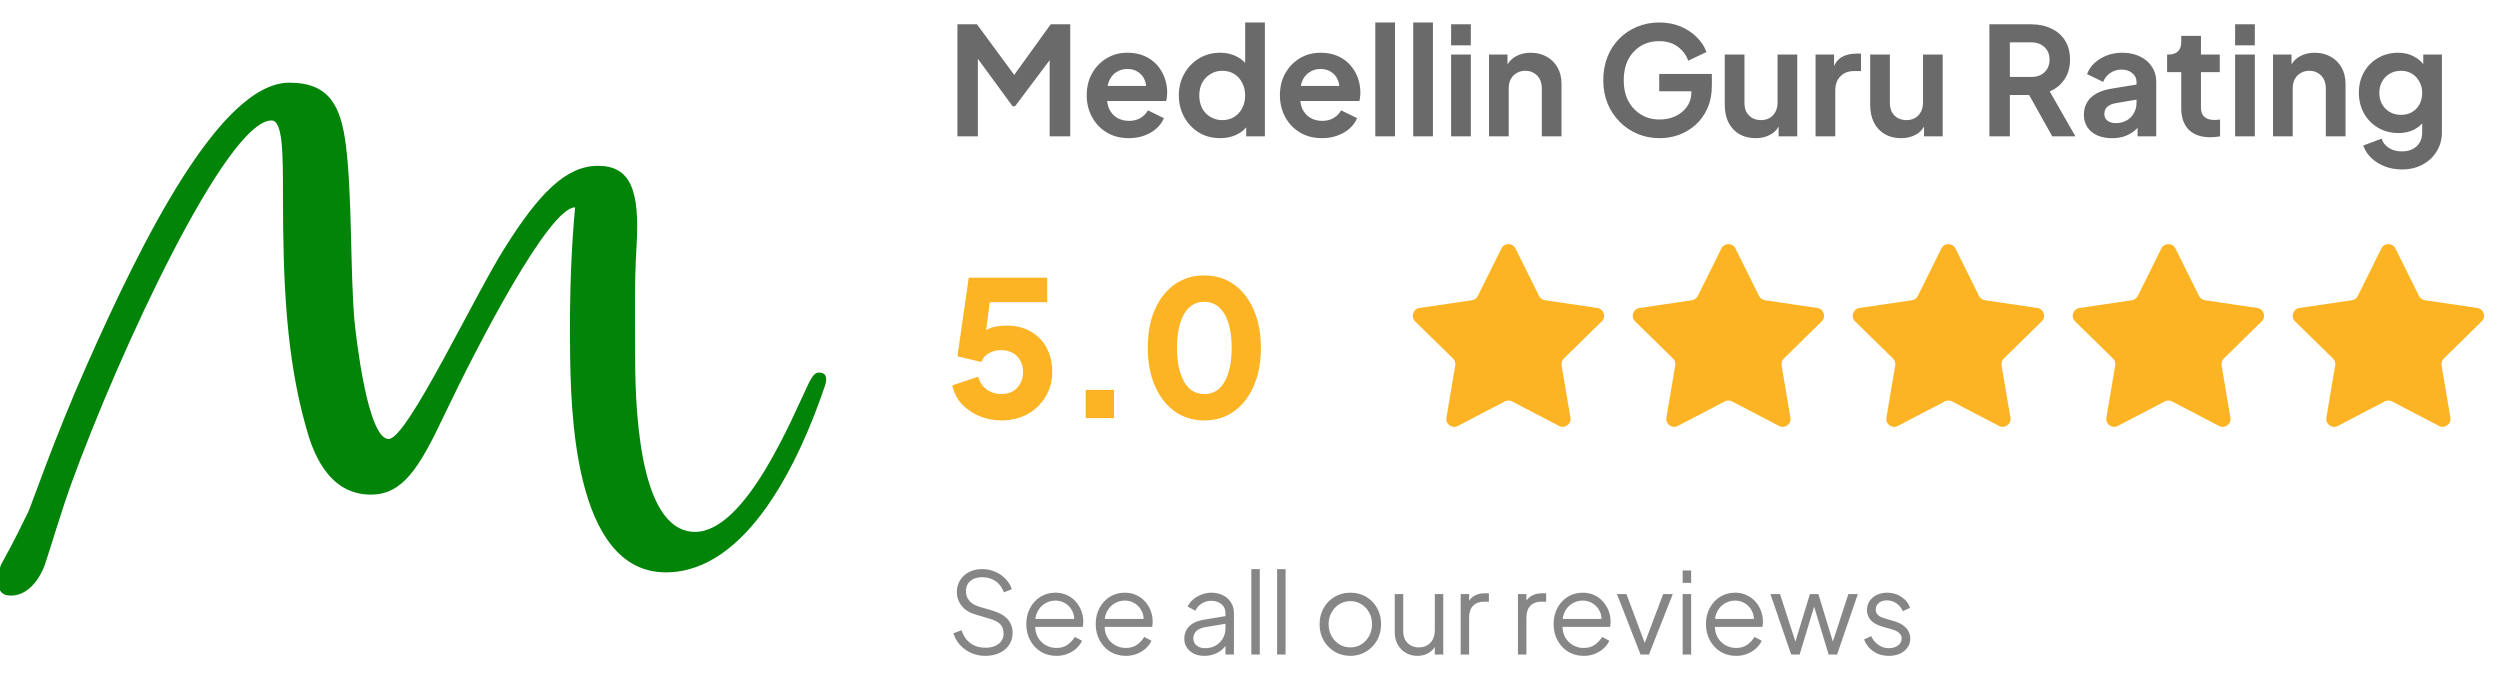
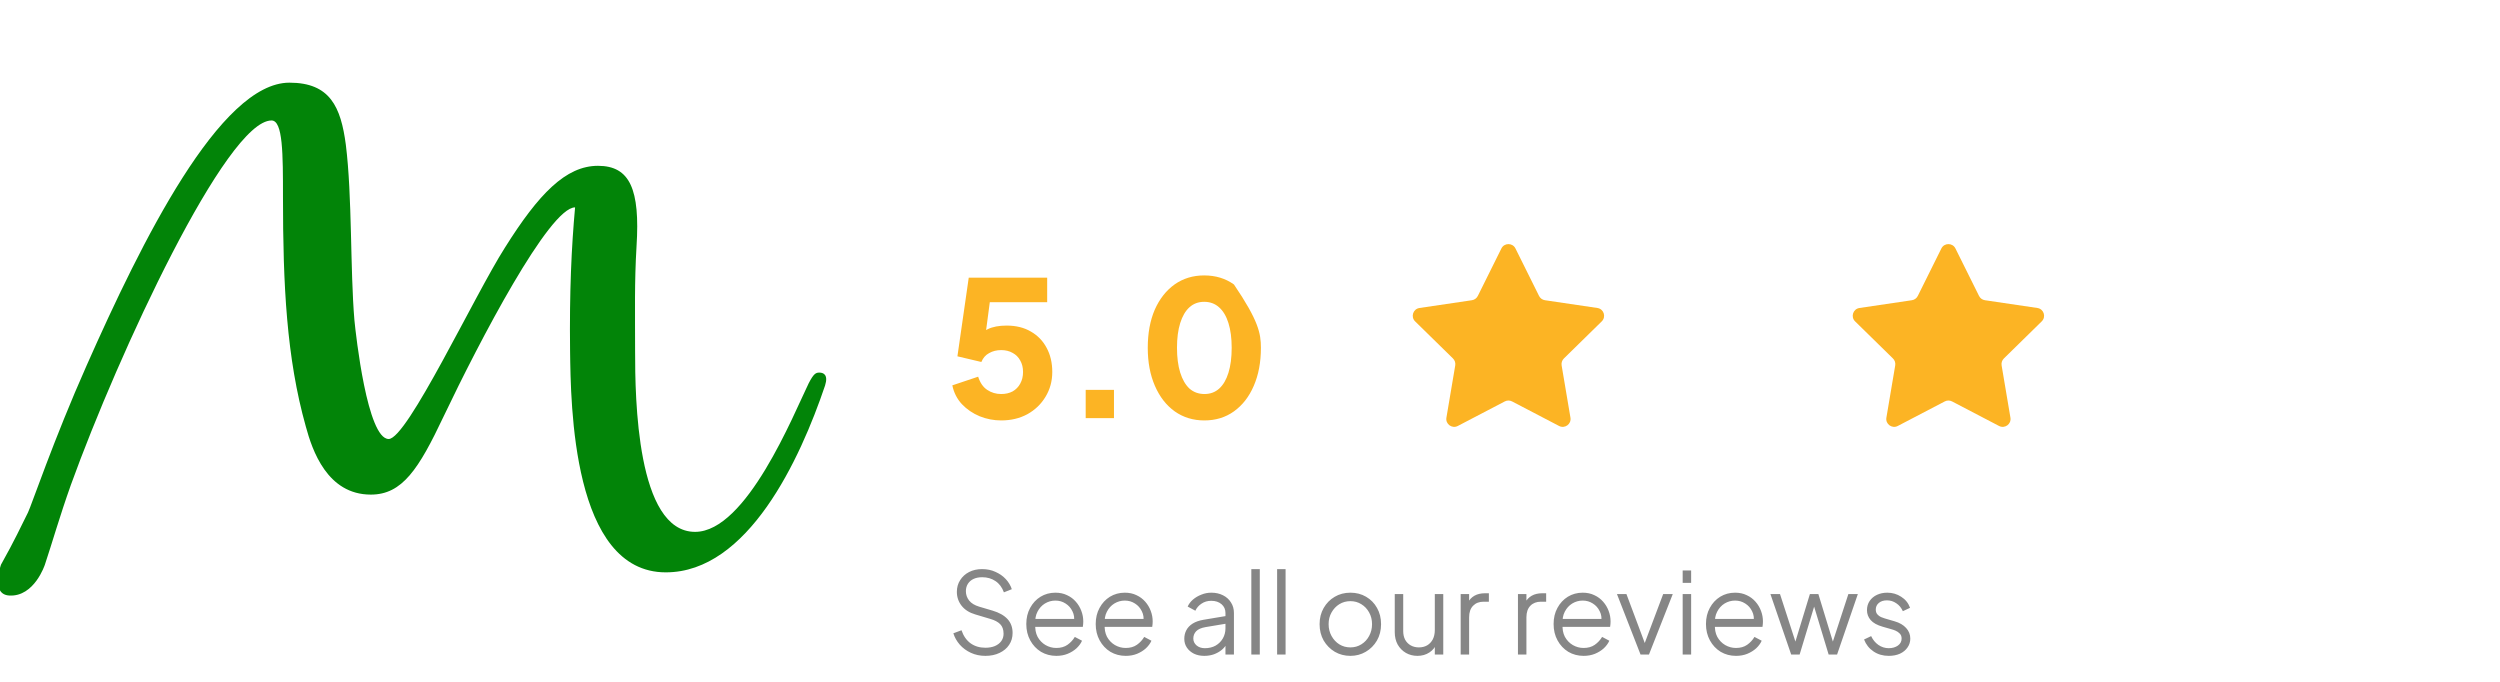
<svg xmlns="http://www.w3.org/2000/svg" width="220" height="60" viewBox="0 0 220 60" fill="none">
  <g clip-path="url(#clip0_1307_8302)">
    <path d="M72.104 32.788C71.789 32.788 71.601 32.883 71.16 33.738C69.841 36.446 65.693 46.804 61.168 46.804C56.014 46.804 55.889 34.974 55.889 30.936C55.889 27.373 55.826 24.854 56.015 21.671C56.33 16.682 55.449 14.592 52.622 14.592C49.794 14.592 47.405 17.062 44.45 21.766C41.748 25.994 35.84 38.632 34.205 38.632C32.32 38.632 31.315 29.462 31.189 28.179C30.812 23.713 31.001 17.299 30.434 12.739C29.995 9.414 29.051 7.275 25.468 7.275C19.372 7.275 12.459 21.243 7.62 32.17C4.728 38.678 2.751 44.524 2.462 45.101C1.886 46.252 1.257 47.61 0.089 49.687C0.089 49.687 -0.862 52.303 0.807 52.406C3.025 52.541 3.951 49.687 3.951 49.687C4.57 47.84 5.235 45.489 6.237 42.67C10.446 31.031 19.938 10.601 23.896 10.601C24.902 10.601 24.902 13.546 24.902 17.346C24.902 25.09 25.217 31.505 26.913 37.538C27.478 39.628 28.799 43.525 32.632 43.525C35.398 43.525 36.844 41.292 39.043 36.636C42.186 30.032 48.345 18.249 50.607 18.249C50.292 21.717 50.104 25.661 50.167 30.887C50.23 35.591 50.356 50.367 58.589 50.367C65.818 50.367 70.405 40.437 72.605 33.928C72.92 32.931 72.418 32.788 72.103 32.788H72.104Z" fill="#028408" />
  </g>
-   <path d="M84.253 12V2.138H85.974L89.667 7.155H88.846L92.46 2.138H94.181V12H92.368V4.19L93.069 4.362L89.323 9.353H89.111L85.458 4.362L86.053 4.19V12H84.253ZM99.338 12.159C98.597 12.159 97.948 11.991 97.392 11.656C96.836 11.32 96.404 10.866 96.095 10.292C95.786 9.719 95.632 9.083 95.632 8.386C95.632 7.663 95.786 7.023 96.095 6.467C96.413 5.902 96.841 5.456 97.379 5.13C97.926 4.803 98.535 4.64 99.206 4.64C99.77 4.64 100.265 4.733 100.688 4.918C101.121 5.103 101.487 5.359 101.787 5.686C102.087 6.012 102.317 6.387 102.475 6.811C102.634 7.226 102.714 7.676 102.714 8.161C102.714 8.285 102.705 8.413 102.687 8.545C102.678 8.677 102.656 8.792 102.621 8.889H97.061V7.565H101.641L100.821 8.188C100.9 7.782 100.878 7.42 100.754 7.102C100.64 6.784 100.446 6.533 100.172 6.348C99.907 6.162 99.585 6.07 99.206 6.07C98.844 6.07 98.522 6.162 98.239 6.348C97.957 6.524 97.741 6.789 97.591 7.142C97.45 7.486 97.397 7.905 97.432 8.399C97.397 8.841 97.454 9.233 97.604 9.578C97.763 9.913 97.992 10.173 98.292 10.359C98.601 10.544 98.954 10.636 99.351 10.636C99.748 10.636 100.084 10.553 100.357 10.385C100.64 10.217 100.86 9.992 101.019 9.71L102.422 10.398C102.281 10.742 102.061 11.047 101.761 11.312C101.46 11.576 101.103 11.784 100.688 11.934C100.282 12.084 99.832 12.159 99.338 12.159ZM107.377 12.159C106.68 12.159 106.058 11.996 105.511 11.669C104.964 11.334 104.531 10.879 104.213 10.306C103.896 9.732 103.737 9.097 103.737 8.399C103.737 7.693 103.896 7.058 104.213 6.493C104.531 5.928 104.964 5.478 105.511 5.143C106.067 4.808 106.684 4.64 107.364 4.64C107.911 4.64 108.397 4.75 108.82 4.971C109.253 5.183 109.592 5.483 109.839 5.871L109.575 6.228V1.979H111.309V12H109.667V10.61L109.853 10.954C109.606 11.342 109.261 11.643 108.82 11.854C108.379 12.057 107.898 12.159 107.377 12.159ZM107.563 10.57C107.96 10.57 108.308 10.478 108.608 10.292C108.908 10.107 109.142 9.851 109.31 9.525C109.486 9.198 109.575 8.823 109.575 8.399C109.575 7.985 109.486 7.614 109.31 7.287C109.142 6.952 108.908 6.692 108.608 6.506C108.308 6.321 107.96 6.228 107.563 6.228C107.174 6.228 106.826 6.326 106.517 6.52C106.208 6.705 105.965 6.961 105.789 7.287C105.621 7.605 105.537 7.976 105.537 8.399C105.537 8.823 105.621 9.198 105.789 9.525C105.965 9.851 106.208 10.107 106.517 10.292C106.826 10.478 107.174 10.57 107.563 10.57ZM116.337 12.159C115.596 12.159 114.947 11.991 114.391 11.656C113.835 11.32 113.403 10.866 113.094 10.292C112.785 9.719 112.631 9.083 112.631 8.386C112.631 7.663 112.785 7.023 113.094 6.467C113.412 5.902 113.84 5.456 114.378 5.13C114.925 4.803 115.534 4.64 116.205 4.64C116.77 4.64 117.264 4.733 117.688 4.918C118.12 5.103 118.486 5.359 118.786 5.686C119.086 6.012 119.316 6.387 119.475 6.811C119.633 7.226 119.713 7.676 119.713 8.161C119.713 8.285 119.704 8.413 119.686 8.545C119.678 8.677 119.656 8.792 119.62 8.889H114.06V7.565H118.641L117.82 8.188C117.899 7.782 117.877 7.42 117.754 7.102C117.639 6.784 117.445 6.533 117.171 6.348C116.907 6.162 116.584 6.07 116.205 6.07C115.843 6.07 115.521 6.162 115.239 6.348C114.956 6.524 114.74 6.789 114.59 7.142C114.449 7.486 114.396 7.905 114.431 8.399C114.396 8.841 114.453 9.233 114.603 9.578C114.762 9.913 114.992 10.173 115.292 10.359C115.6 10.544 115.953 10.636 116.351 10.636C116.748 10.636 117.083 10.553 117.357 10.385C117.639 10.217 117.86 9.992 118.018 9.71L119.422 10.398C119.28 10.742 119.06 11.047 118.76 11.312C118.46 11.576 118.102 11.784 117.688 11.934C117.282 12.084 116.832 12.159 116.337 12.159ZM121.027 12V1.979H122.762V12H121.027ZM124.363 12V1.979H126.097V12H124.363ZM127.698 12V4.799H129.432V12H127.698ZM127.698 3.991V2.138H129.432V3.991H127.698ZM131.033 12V4.799H132.661V6.215L132.529 5.964C132.697 5.531 132.97 5.205 133.35 4.984C133.738 4.755 134.188 4.64 134.7 4.64C135.229 4.64 135.697 4.755 136.103 4.984C136.518 5.214 136.84 5.536 137.069 5.95C137.299 6.356 137.413 6.829 137.413 7.367V12H135.679V7.777C135.679 7.46 135.618 7.186 135.494 6.957C135.371 6.727 135.198 6.551 134.978 6.427C134.766 6.295 134.514 6.228 134.223 6.228C133.941 6.228 133.689 6.295 133.469 6.427C133.248 6.551 133.076 6.727 132.952 6.957C132.829 7.186 132.767 7.46 132.767 7.777V12H131.033ZM146.051 12.159C145.345 12.159 144.692 12.031 144.092 11.775C143.492 11.519 142.967 11.162 142.517 10.703C142.067 10.244 141.714 9.706 141.458 9.088C141.211 8.47 141.087 7.795 141.087 7.062C141.087 6.33 141.206 5.655 141.444 5.037C141.691 4.411 142.036 3.872 142.477 3.422C142.927 2.963 143.452 2.61 144.052 2.363C144.652 2.107 145.305 1.979 146.011 1.979C146.717 1.979 147.348 2.098 147.904 2.337C148.469 2.575 148.946 2.893 149.334 3.29C149.722 3.678 150 4.106 150.168 4.574L148.566 5.342C148.381 4.83 148.068 4.415 147.626 4.097C147.185 3.78 146.647 3.621 146.011 3.621C145.394 3.621 144.846 3.766 144.37 4.058C143.902 4.349 143.536 4.75 143.271 5.262C143.015 5.774 142.887 6.374 142.887 7.062C142.887 7.751 143.02 8.355 143.284 8.876C143.558 9.388 143.933 9.789 144.41 10.081C144.886 10.372 145.433 10.517 146.051 10.517C146.554 10.517 147.017 10.42 147.441 10.226C147.865 10.023 148.204 9.741 148.46 9.379C148.716 9.008 148.844 8.572 148.844 8.068V7.314L149.665 8.029H146.011V6.506H150.644V7.499C150.644 8.258 150.516 8.929 150.261 9.511C150.005 10.094 149.656 10.584 149.215 10.981C148.782 11.369 148.293 11.665 147.745 11.868C147.198 12.062 146.633 12.159 146.051 12.159ZM154.491 12.159C153.935 12.159 153.45 12.035 153.035 11.788C152.629 11.541 152.316 11.197 152.095 10.756C151.884 10.314 151.778 9.798 151.778 9.207V4.799H153.512V9.061C153.512 9.361 153.569 9.626 153.684 9.856C153.808 10.076 153.98 10.253 154.2 10.385C154.43 10.509 154.686 10.57 154.968 10.57C155.25 10.57 155.502 10.509 155.723 10.385C155.943 10.253 156.115 10.072 156.239 9.842C156.362 9.613 156.424 9.339 156.424 9.022V4.799H158.158V12H156.517V10.584L156.662 10.835C156.495 11.276 156.217 11.607 155.828 11.828C155.449 12.049 155.003 12.159 154.491 12.159ZM159.77 12V4.799H161.398V6.401L161.266 6.162C161.434 5.624 161.694 5.249 162.047 5.037C162.409 4.825 162.841 4.719 163.344 4.719H163.768V6.255H163.146C162.652 6.255 162.254 6.409 161.954 6.718C161.654 7.018 161.504 7.442 161.504 7.989V12H159.77ZM167.289 12.159C166.733 12.159 166.248 12.035 165.833 11.788C165.427 11.541 165.114 11.197 164.893 10.756C164.682 10.314 164.576 9.798 164.576 9.207V4.799H166.31V9.061C166.31 9.361 166.367 9.626 166.482 9.856C166.605 10.076 166.778 10.253 166.998 10.385C167.228 10.509 167.484 10.57 167.766 10.57C168.048 10.57 168.3 10.509 168.52 10.385C168.741 10.253 168.913 10.072 169.037 9.842C169.16 9.613 169.222 9.339 169.222 9.022V4.799H170.956V12H169.315V10.584L169.46 10.835C169.293 11.276 169.015 11.607 168.626 11.828C168.247 12.049 167.801 12.159 167.289 12.159ZM175.066 12V2.138H178.733C179.404 2.138 179.995 2.262 180.507 2.509C181.028 2.747 181.434 3.1 181.725 3.568C182.016 4.027 182.162 4.587 182.162 5.249C182.162 5.928 181.998 6.506 181.672 6.983C181.354 7.46 180.922 7.813 180.375 8.042L182.638 12H180.6L178.177 7.671L179.342 8.36H176.867V12H175.066ZM176.867 6.771H178.76C179.086 6.771 179.369 6.709 179.607 6.586C179.845 6.454 180.03 6.273 180.163 6.043C180.295 5.814 180.361 5.549 180.361 5.249C180.361 4.94 180.295 4.675 180.163 4.455C180.03 4.225 179.845 4.049 179.607 3.925C179.369 3.793 179.086 3.727 178.76 3.727H176.867V6.771ZM185.857 12.159C185.354 12.159 184.917 12.075 184.546 11.907C184.176 11.74 183.889 11.501 183.686 11.193C183.483 10.875 183.381 10.509 183.381 10.094C183.381 9.697 183.47 9.344 183.646 9.035C183.823 8.717 184.096 8.452 184.467 8.241C184.837 8.029 185.305 7.879 185.87 7.79L188.226 7.407V8.73L186.201 9.075C185.857 9.136 185.601 9.247 185.433 9.405C185.265 9.564 185.182 9.772 185.182 10.028C185.182 10.275 185.274 10.473 185.46 10.623C185.654 10.764 185.892 10.835 186.174 10.835C186.536 10.835 186.854 10.76 187.128 10.61C187.41 10.451 187.626 10.235 187.776 9.961C187.935 9.688 188.014 9.388 188.014 9.061V7.208C188.014 6.899 187.891 6.643 187.644 6.44C187.405 6.228 187.088 6.123 186.691 6.123C186.32 6.123 185.989 6.224 185.698 6.427C185.415 6.621 185.208 6.882 185.076 7.208L183.659 6.52C183.801 6.14 184.021 5.814 184.321 5.54C184.63 5.258 184.992 5.037 185.407 4.878C185.821 4.719 186.271 4.64 186.757 4.64C187.348 4.64 187.869 4.75 188.319 4.971C188.769 5.183 189.118 5.483 189.365 5.871C189.621 6.251 189.749 6.696 189.749 7.208V12H188.107V10.769L188.478 10.742C188.292 11.051 188.072 11.312 187.816 11.524C187.56 11.726 187.269 11.885 186.942 12C186.616 12.106 186.254 12.159 185.857 12.159ZM194.505 12.079C193.693 12.079 193.062 11.859 192.612 11.418C192.171 10.967 191.95 10.336 191.95 9.525V6.348H190.706V4.799H190.838C191.191 4.799 191.465 4.706 191.659 4.521C191.853 4.336 191.95 4.066 191.95 3.713V3.157H193.684V4.799H195.339V6.348H193.684V9.432C193.684 9.67 193.724 9.873 193.803 10.041C193.892 10.209 194.024 10.336 194.2 10.425C194.386 10.513 194.62 10.557 194.902 10.557C194.964 10.557 195.034 10.553 195.114 10.544C195.202 10.535 195.286 10.526 195.365 10.517V12C195.242 12.018 195.101 12.035 194.942 12.053C194.783 12.071 194.637 12.079 194.505 12.079ZM196.69 12V4.799H198.424V12H196.69ZM196.69 3.991V2.138H198.424V3.991H196.69ZM200.025 12V4.799H201.654V6.215L201.521 5.964C201.689 5.531 201.963 5.205 202.342 4.984C202.73 4.755 203.18 4.64 203.692 4.64C204.222 4.64 204.689 4.755 205.095 4.984C205.51 5.214 205.832 5.536 206.062 5.95C206.291 6.356 206.406 6.829 206.406 7.367V12H204.672V7.777C204.672 7.46 204.61 7.186 204.486 6.957C204.363 6.727 204.191 6.551 203.97 6.427C203.758 6.295 203.507 6.228 203.216 6.228C202.933 6.228 202.682 6.295 202.461 6.427C202.24 6.551 202.068 6.727 201.945 6.957C201.821 7.186 201.76 7.46 201.76 7.777V12H200.025ZM211.367 14.912C210.829 14.912 210.33 14.824 209.871 14.648C209.412 14.471 209.015 14.224 208.68 13.906C208.353 13.597 208.115 13.231 207.965 12.807L209.58 12.199C209.686 12.534 209.893 12.803 210.202 13.006C210.52 13.218 210.908 13.324 211.367 13.324C211.72 13.324 212.029 13.258 212.294 13.125C212.567 12.993 212.779 12.799 212.929 12.543C213.079 12.296 213.154 11.996 213.154 11.643V10.001L213.485 10.398C213.238 10.831 212.907 11.157 212.492 11.378C212.077 11.598 211.605 11.709 211.076 11.709C210.405 11.709 209.805 11.554 209.275 11.245C208.746 10.937 208.331 10.513 208.031 9.975C207.731 9.436 207.581 8.832 207.581 8.161C207.581 7.482 207.731 6.877 208.031 6.348C208.331 5.818 208.741 5.403 209.262 5.103C209.783 4.794 210.374 4.64 211.036 4.64C211.574 4.64 212.046 4.755 212.452 4.984C212.867 5.205 213.211 5.527 213.485 5.95L213.247 6.387V4.799H214.888V11.643C214.888 12.269 214.734 12.829 214.425 13.324C214.125 13.818 213.71 14.206 213.18 14.489C212.66 14.771 212.055 14.912 211.367 14.912ZM211.287 10.107C211.658 10.107 211.98 10.028 212.254 9.869C212.536 9.701 212.757 9.472 212.916 9.18C213.075 8.889 213.154 8.554 213.154 8.174C213.154 7.804 213.07 7.473 212.902 7.182C212.744 6.882 212.523 6.648 212.241 6.48C211.967 6.312 211.649 6.228 211.287 6.228C210.926 6.228 210.599 6.312 210.308 6.48C210.017 6.648 209.787 6.882 209.62 7.182C209.461 7.473 209.381 7.804 209.381 8.174C209.381 8.545 209.461 8.876 209.62 9.167C209.787 9.458 210.012 9.688 210.295 9.856C210.586 10.023 210.917 10.107 211.287 10.107Z" fill="#6A6A6A" />
-   <path d="M88.103 36.998C87.45 36.998 86.819 36.876 86.211 36.632C85.603 36.378 85.083 36.024 84.651 35.57C84.22 35.106 83.938 34.553 83.805 33.911L86.078 33.148C86.244 33.679 86.51 34.066 86.875 34.309C87.24 34.553 87.649 34.674 88.103 34.674C88.49 34.674 88.827 34.597 89.115 34.442C89.403 34.276 89.624 34.049 89.779 33.762C89.945 33.463 90.028 33.12 90.028 32.733C90.028 32.346 89.945 32.008 89.779 31.721C89.624 31.433 89.403 31.212 89.115 31.057C88.827 30.891 88.49 30.808 88.103 30.808C87.704 30.808 87.35 30.897 87.041 31.074C86.731 31.239 86.504 31.5 86.36 31.854L84.253 31.356L85.249 24.436H92.151V26.593H86.294L87.256 25.432L86.576 30.576L85.879 29.962C86.156 29.508 86.504 29.176 86.924 28.966C87.356 28.756 87.909 28.651 88.584 28.651C89.413 28.651 90.127 28.828 90.724 29.182C91.322 29.525 91.781 30.001 92.102 30.609C92.433 31.217 92.6 31.925 92.6 32.733C92.6 33.541 92.4 34.271 92.002 34.923C91.615 35.565 91.084 36.074 90.409 36.45C89.734 36.815 88.966 36.998 88.103 36.998ZM95.541 36.798V34.309H98.03V36.798H95.541ZM105.981 36.998C104.997 36.998 104.129 36.732 103.376 36.201C102.635 35.67 102.054 34.923 101.634 33.961C101.214 32.998 101.003 31.881 101.003 30.609C101.003 29.326 101.208 28.209 101.617 27.257C102.038 26.306 102.619 25.565 103.36 25.034C104.112 24.503 104.98 24.237 105.965 24.237C106.972 24.237 107.845 24.503 108.587 25.034C109.339 25.565 109.92 26.311 110.329 27.274C110.749 28.225 110.96 29.337 110.96 30.609C110.96 31.881 110.749 32.998 110.329 33.961C109.92 34.912 109.339 35.659 108.587 36.201C107.845 36.732 106.977 36.998 105.981 36.998ZM105.998 34.674C106.507 34.674 106.938 34.514 107.292 34.193C107.646 33.872 107.917 33.408 108.105 32.799C108.293 32.191 108.388 31.461 108.388 30.609C108.388 29.757 108.293 29.033 108.105 28.435C107.917 27.827 107.641 27.362 107.276 27.041C106.922 26.721 106.485 26.56 105.965 26.56C105.456 26.56 105.025 26.721 104.671 27.041C104.317 27.362 104.046 27.827 103.857 28.435C103.669 29.033 103.575 29.757 103.575 30.609C103.575 31.45 103.669 32.174 103.857 32.783C104.046 33.391 104.317 33.861 104.671 34.193C105.036 34.514 105.478 34.674 105.998 34.674Z" fill="#FCB424" />
+   <path d="M88.103 36.998C87.45 36.998 86.819 36.876 86.211 36.632C85.603 36.378 85.083 36.024 84.651 35.57C84.22 35.106 83.938 34.553 83.805 33.911L86.078 33.148C86.244 33.679 86.51 34.066 86.875 34.309C87.24 34.553 87.649 34.674 88.103 34.674C88.49 34.674 88.827 34.597 89.115 34.442C89.403 34.276 89.624 34.049 89.779 33.762C89.945 33.463 90.028 33.12 90.028 32.733C90.028 32.346 89.945 32.008 89.779 31.721C89.624 31.433 89.403 31.212 89.115 31.057C88.827 30.891 88.49 30.808 88.103 30.808C87.704 30.808 87.35 30.897 87.041 31.074C86.731 31.239 86.504 31.5 86.36 31.854L84.253 31.356L85.249 24.436H92.151V26.593H86.294L87.256 25.432L86.576 30.576L85.879 29.962C86.156 29.508 86.504 29.176 86.924 28.966C87.356 28.756 87.909 28.651 88.584 28.651C89.413 28.651 90.127 28.828 90.724 29.182C91.322 29.525 91.781 30.001 92.102 30.609C92.433 31.217 92.6 31.925 92.6 32.733C92.6 33.541 92.4 34.271 92.002 34.923C91.615 35.565 91.084 36.074 90.409 36.45C89.734 36.815 88.966 36.998 88.103 36.998ZM95.541 36.798V34.309H98.03V36.798H95.541ZM105.981 36.998C104.997 36.998 104.129 36.732 103.376 36.201C102.635 35.67 102.054 34.923 101.634 33.961C101.214 32.998 101.003 31.881 101.003 30.609C101.003 29.326 101.208 28.209 101.617 27.257C102.038 26.306 102.619 25.565 103.36 25.034C104.112 24.503 104.98 24.237 105.965 24.237C106.972 24.237 107.845 24.503 108.587 25.034C110.749 28.225 110.96 29.337 110.96 30.609C110.96 31.881 110.749 32.998 110.329 33.961C109.92 34.912 109.339 35.659 108.587 36.201C107.845 36.732 106.977 36.998 105.981 36.998ZM105.998 34.674C106.507 34.674 106.938 34.514 107.292 34.193C107.646 33.872 107.917 33.408 108.105 32.799C108.293 32.191 108.388 31.461 108.388 30.609C108.388 29.757 108.293 29.033 108.105 28.435C107.917 27.827 107.641 27.362 107.276 27.041C106.922 26.721 106.485 26.56 105.965 26.56C105.456 26.56 105.025 26.721 104.671 27.041C104.317 27.362 104.046 27.827 103.857 28.435C103.669 29.033 103.575 29.757 103.575 30.609C103.575 31.45 103.669 32.174 103.857 32.783C104.046 33.391 104.317 33.861 104.671 34.193C105.036 34.514 105.478 34.674 105.998 34.674Z" fill="#FCB424" />
  <path d="M132.123 21.865C132.377 21.353 133.107 21.353 133.361 21.865L135.437 26.044C135.538 26.246 135.732 26.387 135.955 26.42L140.571 27.103C141.136 27.187 141.362 27.881 140.954 28.281L137.621 31.547C137.46 31.705 137.386 31.933 137.423 32.156L138.2 36.757C138.295 37.32 137.704 37.749 137.198 37.485L133.062 35.325C132.862 35.22 132.622 35.22 132.422 35.325L128.286 37.485C127.78 37.749 127.189 37.32 127.284 36.757L128.061 32.156C128.098 31.933 128.024 31.705 127.863 31.547L124.53 28.281C124.122 27.881 124.348 27.187 124.913 27.103L129.529 26.42C129.752 26.387 129.946 26.246 130.047 26.044L132.123 21.865Z" fill="#FCB424" />
-   <path d="M151.482 21.865C151.736 21.353 152.466 21.353 152.72 21.865L154.796 26.044C154.897 26.246 155.09 26.387 155.314 26.42L159.93 27.103C160.495 27.187 160.721 27.881 160.313 28.281L156.98 31.547C156.819 31.705 156.745 31.933 156.782 32.156L157.559 36.757C157.654 37.32 157.063 37.749 156.557 37.485L152.421 35.325C152.22 35.22 151.981 35.22 151.781 35.325L147.645 37.485C147.138 37.749 146.548 37.32 146.643 36.757L147.42 32.156C147.457 31.933 147.383 31.705 147.222 31.547L143.889 28.281C143.481 27.881 143.706 27.187 144.272 27.103L148.888 26.42C149.111 26.387 149.305 26.246 149.405 26.044L151.482 21.865Z" fill="#FCB424" />
  <path d="M170.841 21.865C171.095 21.353 171.825 21.353 172.079 21.865L174.156 26.044C174.256 26.246 174.45 26.387 174.674 26.42L179.29 27.103C179.855 27.187 180.08 27.881 179.672 28.281L176.34 31.547C176.178 31.705 176.104 31.933 176.142 32.156L176.918 36.757C177.013 37.32 176.423 37.749 175.916 37.485L171.78 35.325C171.58 35.22 171.341 35.22 171.14 35.325L167.004 37.485C166.498 37.749 165.907 37.32 166.002 36.757L166.779 32.156C166.817 31.933 166.743 31.705 166.581 31.547L163.248 28.281C162.84 27.881 163.066 27.187 163.631 27.103L168.247 26.42C168.471 26.387 168.664 26.246 168.765 26.044L170.841 21.865Z" fill="#FCB424" />
-   <path d="M190.2 21.865C190.454 21.353 191.184 21.353 191.438 21.865L193.515 26.044C193.615 26.246 193.809 26.387 194.033 26.42L198.648 27.103C199.214 27.187 199.439 27.881 199.031 28.281L195.698 31.547C195.537 31.705 195.463 31.933 195.501 32.156L196.277 36.757C196.372 37.32 195.782 37.749 195.275 37.485L191.139 35.325C190.939 35.22 190.7 35.22 190.499 35.325L186.363 37.485C185.857 37.749 185.266 37.32 185.361 36.757L186.138 32.156C186.175 31.933 186.102 31.705 185.94 31.547L182.607 28.281C182.199 27.881 182.425 27.187 182.99 27.103L187.606 26.42C187.83 26.387 188.023 26.246 188.124 26.044L190.2 21.865Z" fill="#FCB424" />
-   <path d="M209.559 21.865C209.813 21.353 210.543 21.353 210.797 21.865L212.873 26.044C212.974 26.246 213.168 26.387 213.391 26.42L218.007 27.103C218.572 27.187 218.798 27.881 218.39 28.281L215.057 31.547C214.896 31.705 214.822 31.933 214.859 32.156L215.636 36.757C215.731 37.32 215.141 37.749 214.634 37.485L210.498 35.325C210.298 35.22 210.058 35.22 209.858 35.325L205.722 37.485C205.216 37.749 204.625 37.32 204.72 36.757L205.497 32.156C205.534 31.933 205.46 31.705 205.299 31.547L201.966 28.281C201.558 27.881 201.784 27.187 202.349 27.103L206.965 26.42C207.189 26.387 207.382 26.246 207.483 26.044L209.559 21.865Z" fill="#FCB424" />
  <path d="M86.716 57.716C86.246 57.716 85.819 57.626 85.435 57.447C85.051 57.269 84.727 57.031 84.462 56.733C84.197 56.428 84.008 56.094 83.896 55.73L84.611 55.462C84.783 55.965 85.051 56.349 85.415 56.614C85.779 56.872 86.213 57.001 86.716 57.001C87.033 57.001 87.311 56.951 87.55 56.852C87.794 56.746 87.983 56.6 88.115 56.415C88.248 56.23 88.314 56.015 88.314 55.77C88.314 55.406 88.215 55.124 88.016 54.926C87.818 54.727 87.533 54.575 87.162 54.469L85.832 54.072C85.309 53.92 84.905 53.665 84.621 53.307C84.343 52.95 84.204 52.543 84.204 52.086C84.204 51.696 84.3 51.352 84.492 51.054C84.684 50.749 84.945 50.511 85.276 50.339C85.614 50.167 85.994 50.081 86.418 50.081C86.861 50.081 87.258 50.164 87.609 50.329C87.966 50.488 88.268 50.7 88.513 50.965C88.757 51.229 88.933 51.524 89.039 51.848L88.344 52.126C88.185 51.689 87.937 51.358 87.599 51.133C87.268 50.908 86.878 50.796 86.428 50.796C86.143 50.796 85.892 50.845 85.673 50.945C85.461 51.044 85.296 51.186 85.177 51.371C85.058 51.557 84.998 51.775 84.998 52.027C84.998 52.331 85.094 52.606 85.286 52.851C85.478 53.089 85.772 53.268 86.17 53.387L87.341 53.734C87.924 53.907 88.364 54.155 88.662 54.479C88.959 54.803 89.108 55.21 89.108 55.7C89.108 56.097 89.006 56.448 88.8 56.752C88.602 57.05 88.321 57.285 87.957 57.457C87.599 57.63 87.186 57.716 86.716 57.716ZM92.955 57.716C92.459 57.716 92.009 57.596 91.605 57.358C91.208 57.113 90.894 56.779 90.662 56.355C90.43 55.932 90.314 55.452 90.314 54.916C90.314 54.38 90.427 53.907 90.652 53.496C90.877 53.079 91.181 52.752 91.565 52.513C91.956 52.275 92.393 52.156 92.876 52.156C93.26 52.156 93.601 52.229 93.898 52.374C94.203 52.513 94.461 52.705 94.673 52.95C94.885 53.188 95.047 53.46 95.159 53.764C95.272 54.062 95.328 54.37 95.328 54.688C95.328 54.754 95.325 54.83 95.318 54.916C95.311 54.995 95.302 55.078 95.288 55.164H90.791V54.469H94.861L94.504 54.767C94.564 54.403 94.521 54.079 94.375 53.794C94.236 53.503 94.034 53.274 93.769 53.109C93.505 52.937 93.207 52.851 92.876 52.851C92.545 52.851 92.237 52.937 91.953 53.109C91.674 53.281 91.456 53.523 91.297 53.834C91.138 54.138 91.076 54.502 91.109 54.926C91.076 55.349 91.142 55.72 91.307 56.038C91.479 56.349 91.711 56.59 92.002 56.763C92.3 56.935 92.618 57.021 92.955 57.021C93.346 57.021 93.673 56.928 93.938 56.743C94.203 56.557 94.418 56.326 94.584 56.048L95.219 56.385C95.113 56.623 94.951 56.845 94.732 57.05C94.514 57.249 94.252 57.411 93.948 57.537C93.65 57.656 93.319 57.716 92.955 57.716ZM99.063 57.716C98.567 57.716 98.117 57.596 97.713 57.358C97.316 57.113 97.002 56.779 96.77 56.355C96.538 55.932 96.422 55.452 96.422 54.916C96.422 54.38 96.535 53.907 96.76 53.496C96.985 53.079 97.29 52.752 97.673 52.513C98.064 52.275 98.501 52.156 98.984 52.156C99.368 52.156 99.709 52.229 100.007 52.374C100.311 52.513 100.569 52.705 100.781 52.95C100.993 53.188 101.155 53.46 101.267 53.764C101.38 54.062 101.436 54.37 101.436 54.688C101.436 54.754 101.433 54.83 101.426 54.916C101.42 54.995 101.41 55.078 101.396 55.164H96.899V54.469H100.97L100.612 54.767C100.672 54.403 100.629 54.079 100.483 53.794C100.344 53.503 100.142 53.274 99.877 53.109C99.613 52.937 99.315 52.851 98.984 52.851C98.653 52.851 98.345 52.937 98.061 53.109C97.783 53.281 97.564 53.523 97.405 53.834C97.246 54.138 97.184 54.502 97.217 54.926C97.184 55.349 97.25 55.72 97.415 56.038C97.587 56.349 97.819 56.59 98.11 56.763C98.408 56.935 98.726 57.021 99.063 57.021C99.454 57.021 99.781 56.928 100.046 56.743C100.311 56.557 100.526 56.326 100.692 56.048L101.327 56.385C101.221 56.623 101.059 56.845 100.84 57.05C100.622 57.249 100.361 57.411 100.056 57.537C99.758 57.656 99.427 57.716 99.063 57.716ZM105.975 57.716C105.637 57.716 105.336 57.653 105.071 57.527C104.807 57.395 104.598 57.216 104.446 56.991C104.294 56.766 104.218 56.508 104.218 56.216C104.218 55.938 104.277 55.687 104.396 55.462C104.515 55.23 104.701 55.035 104.952 54.876C105.204 54.717 105.525 54.605 105.915 54.539L108 54.191V54.866L106.094 55.184C105.71 55.25 105.432 55.373 105.26 55.551C105.095 55.73 105.012 55.942 105.012 56.187C105.012 56.425 105.104 56.627 105.29 56.792C105.482 56.958 105.727 57.041 106.024 57.041C106.389 57.041 106.706 56.964 106.978 56.812C107.249 56.653 107.461 56.441 107.613 56.177C107.765 55.912 107.841 55.617 107.841 55.293V53.943C107.841 53.625 107.725 53.367 107.494 53.169C107.262 52.97 106.961 52.871 106.59 52.871C106.266 52.871 105.981 52.953 105.737 53.119C105.492 53.278 105.31 53.486 105.191 53.744L104.515 53.377C104.615 53.152 104.77 52.947 104.982 52.761C105.2 52.576 105.449 52.431 105.727 52.325C106.005 52.212 106.293 52.156 106.59 52.156C106.981 52.156 107.325 52.232 107.623 52.384C107.927 52.536 108.162 52.748 108.328 53.02C108.5 53.284 108.586 53.592 108.586 53.943V57.596H107.841V56.534L107.951 56.643C107.858 56.842 107.712 57.024 107.514 57.189C107.322 57.348 107.093 57.477 106.829 57.577C106.571 57.669 106.286 57.716 105.975 57.716ZM110.117 57.596V50.081H110.862V57.596H110.117ZM112.386 57.596V50.081H113.131V57.596H112.386ZM118.834 57.716C118.331 57.716 117.874 57.596 117.464 57.358C117.053 57.113 116.726 56.782 116.481 56.365C116.243 55.942 116.124 55.462 116.124 54.926C116.124 54.396 116.243 53.923 116.481 53.506C116.719 53.089 117.04 52.761 117.444 52.523C117.854 52.278 118.318 52.156 118.834 52.156C119.35 52.156 119.81 52.275 120.214 52.513C120.624 52.752 120.945 53.079 121.177 53.496C121.415 53.913 121.534 54.39 121.534 54.926C121.534 55.468 121.412 55.952 121.167 56.375C120.922 56.792 120.594 57.12 120.184 57.358C119.78 57.596 119.33 57.716 118.834 57.716ZM118.834 56.971C119.191 56.971 119.512 56.882 119.797 56.703C120.088 56.524 120.316 56.279 120.482 55.968C120.654 55.657 120.74 55.31 120.74 54.926C120.74 54.542 120.654 54.198 120.482 53.893C120.316 53.589 120.088 53.347 119.797 53.169C119.512 52.99 119.191 52.901 118.834 52.901C118.476 52.901 118.152 52.99 117.861 53.169C117.576 53.347 117.348 53.589 117.176 53.893C117.004 54.198 116.918 54.542 116.918 54.926C116.918 55.31 117.004 55.657 117.176 55.968C117.348 56.279 117.576 56.524 117.861 56.703C118.152 56.882 118.476 56.971 118.834 56.971ZM124.734 57.716C124.363 57.716 124.026 57.63 123.721 57.457C123.417 57.279 123.175 57.034 122.996 56.723C122.824 56.405 122.738 56.041 122.738 55.631V52.275H123.483V55.541C123.483 55.826 123.539 56.077 123.652 56.296C123.771 56.508 123.933 56.673 124.138 56.792C124.35 56.911 124.592 56.971 124.863 56.971C125.134 56.971 125.376 56.911 125.588 56.792C125.799 56.666 125.965 56.491 126.084 56.266C126.203 56.034 126.263 55.76 126.263 55.442V52.275H127.007V57.596H126.263V56.564L126.432 56.604C126.306 56.948 126.091 57.219 125.786 57.418C125.482 57.616 125.131 57.716 124.734 57.716ZM128.539 57.596V52.275H129.283V53.149L129.184 53.02C129.31 52.768 129.498 52.569 129.75 52.424C130.008 52.278 130.319 52.206 130.683 52.206H131.021V52.95H130.554C130.17 52.95 129.862 53.069 129.631 53.307C129.399 53.546 129.283 53.883 129.283 54.32V57.596H128.539ZM133.58 57.596V52.275H134.325V53.149L134.226 53.02C134.351 52.768 134.54 52.569 134.792 52.424C135.05 52.278 135.361 52.206 135.725 52.206H136.062V52.95H135.596C135.212 52.95 134.904 53.069 134.672 53.307C134.441 53.546 134.325 53.883 134.325 54.32V57.596H133.58ZM139.357 57.716C138.861 57.716 138.411 57.596 138.007 57.358C137.61 57.113 137.296 56.779 137.064 56.355C136.832 55.932 136.717 55.452 136.717 54.916C136.717 54.38 136.829 53.907 137.054 53.496C137.279 53.079 137.584 52.752 137.967 52.513C138.358 52.275 138.795 52.156 139.278 52.156C139.662 52.156 140.003 52.229 140.301 52.374C140.605 52.513 140.863 52.705 141.075 52.95C141.287 53.188 141.449 53.46 141.561 53.764C141.674 54.062 141.73 54.37 141.73 54.688C141.73 54.754 141.727 54.83 141.72 54.916C141.714 54.995 141.704 55.078 141.69 55.164H137.193V54.469H141.264L140.906 54.767C140.966 54.403 140.923 54.079 140.777 53.794C140.638 53.503 140.436 53.274 140.171 53.109C139.907 52.937 139.609 52.851 139.278 52.851C138.947 52.851 138.639 52.937 138.355 53.109C138.077 53.281 137.858 53.523 137.699 53.834C137.541 54.138 137.478 54.502 137.511 54.926C137.478 55.349 137.544 55.72 137.709 56.038C137.881 56.349 138.113 56.59 138.404 56.763C138.702 56.935 139.02 57.021 139.357 57.021C139.748 57.021 140.076 56.928 140.34 56.743C140.605 56.557 140.82 56.326 140.986 56.048L141.621 56.385C141.515 56.623 141.353 56.845 141.135 57.05C140.916 57.249 140.655 57.411 140.35 57.537C140.052 57.656 139.721 57.716 139.357 57.716ZM144.366 57.596L142.291 52.275H143.125L144.872 56.941H144.604L146.361 52.275H147.205L145.11 57.596H144.366ZM148.075 57.596V52.275H148.82V57.596H148.075ZM148.075 51.292V50.2H148.82V51.292H148.075ZM152.766 57.716C152.27 57.716 151.82 57.596 151.416 57.358C151.019 57.113 150.704 56.779 150.473 56.355C150.241 55.932 150.125 55.452 150.125 54.916C150.125 54.38 150.238 53.907 150.463 53.496C150.688 53.079 150.992 52.752 151.376 52.513C151.767 52.275 152.203 52.156 152.687 52.156C153.071 52.156 153.411 52.229 153.709 52.374C154.014 52.513 154.272 52.705 154.484 52.95C154.695 53.188 154.858 53.46 154.97 53.764C155.083 54.062 155.139 54.37 155.139 54.688C155.139 54.754 155.136 54.83 155.129 54.916C155.122 54.995 155.112 55.078 155.099 55.164H150.602V54.469H154.672L154.315 54.767C154.374 54.403 154.331 54.079 154.186 53.794C154.047 53.503 153.845 53.274 153.58 53.109C153.315 52.937 153.018 52.851 152.687 52.851C152.356 52.851 152.048 52.937 151.763 53.109C151.485 53.281 151.267 53.523 151.108 53.834C150.949 54.138 150.886 54.502 150.919 54.926C150.886 55.349 150.953 55.72 151.118 56.038C151.29 56.349 151.522 56.59 151.813 56.763C152.111 56.935 152.429 57.021 152.766 57.021C153.157 57.021 153.484 56.928 153.749 56.743C154.014 56.557 154.229 56.326 154.394 56.048L155.03 56.385C154.924 56.623 154.762 56.845 154.543 57.05C154.325 57.249 154.063 57.411 153.759 57.537C153.461 57.656 153.13 57.716 152.766 57.716ZM157.623 57.596L155.796 52.275H156.64L158.149 56.931H157.852L159.271 52.275H160.016L161.436 56.931H161.138L162.657 52.275H163.491L161.664 57.596H160.919L159.539 53.039H159.748L158.368 57.596H157.623ZM166.21 57.716C165.7 57.716 165.253 57.587 164.87 57.328C164.486 57.07 164.208 56.719 164.036 56.276L164.661 55.978C164.813 56.303 165.025 56.561 165.296 56.752C165.574 56.944 165.879 57.041 166.21 57.041C166.528 57.041 166.796 56.964 167.014 56.812C167.232 56.653 167.342 56.448 167.342 56.197C167.342 56.011 167.289 55.866 167.183 55.76C167.077 55.647 166.954 55.561 166.815 55.502C166.676 55.442 166.554 55.399 166.448 55.373L165.684 55.154C165.194 55.015 164.84 54.82 164.621 54.568C164.403 54.317 164.294 54.026 164.294 53.695C164.294 53.384 164.373 53.112 164.532 52.881C164.691 52.649 164.906 52.47 165.177 52.344C165.449 52.219 165.75 52.156 166.081 52.156C166.531 52.156 166.938 52.275 167.302 52.513C167.673 52.745 167.934 53.069 168.086 53.486L167.451 53.784C167.318 53.486 167.127 53.255 166.875 53.089C166.63 52.917 166.355 52.831 166.051 52.831C165.753 52.831 165.515 52.907 165.336 53.059C165.157 53.212 165.068 53.404 165.068 53.635C165.068 53.814 165.114 53.956 165.207 54.062C165.3 54.168 165.406 54.247 165.525 54.3C165.651 54.353 165.76 54.393 165.852 54.419L166.736 54.678C167.166 54.803 167.5 54.999 167.739 55.263C167.984 55.528 168.106 55.839 168.106 56.197C168.106 56.488 168.023 56.749 167.858 56.981C167.699 57.212 167.477 57.395 167.193 57.527C166.908 57.653 166.58 57.716 166.21 57.716Z" fill="#868686" />
  <defs>
    <clipPath id="clip0_1307_8302">
      <rect width="73" height="45.725" fill="white" transform="translate(0 6.936)" />
    </clipPath>
  </defs>
</svg>